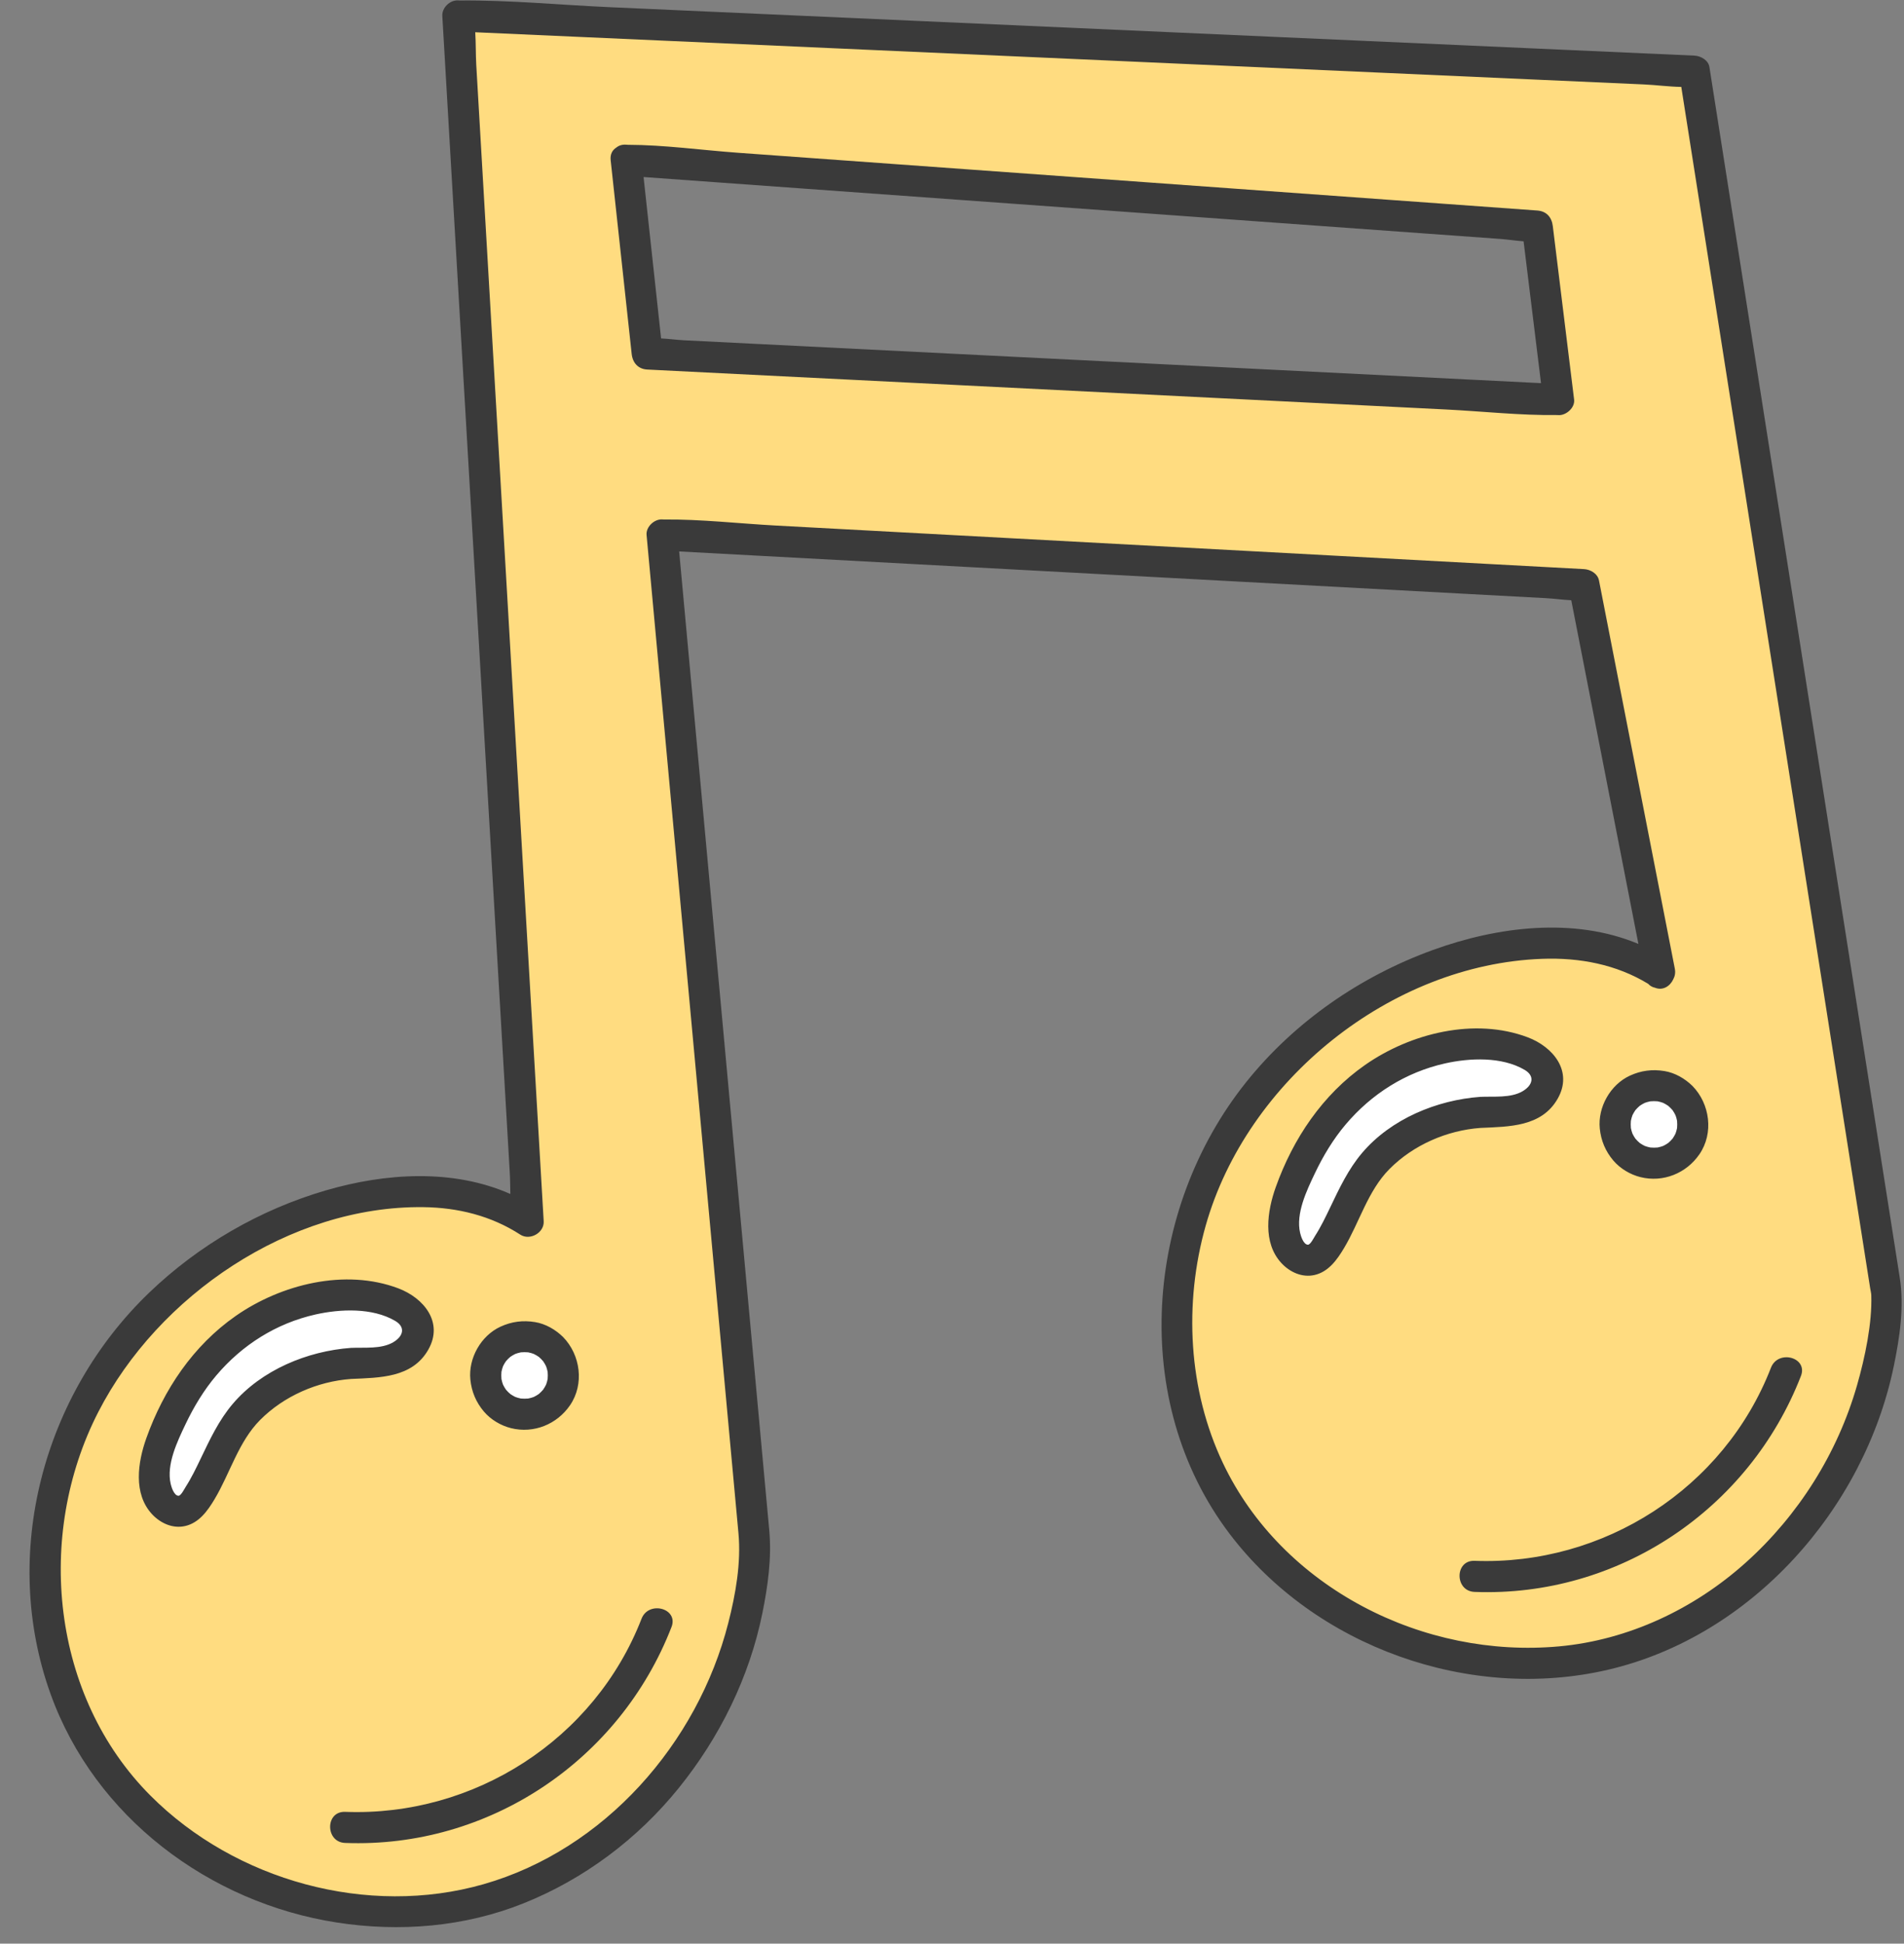
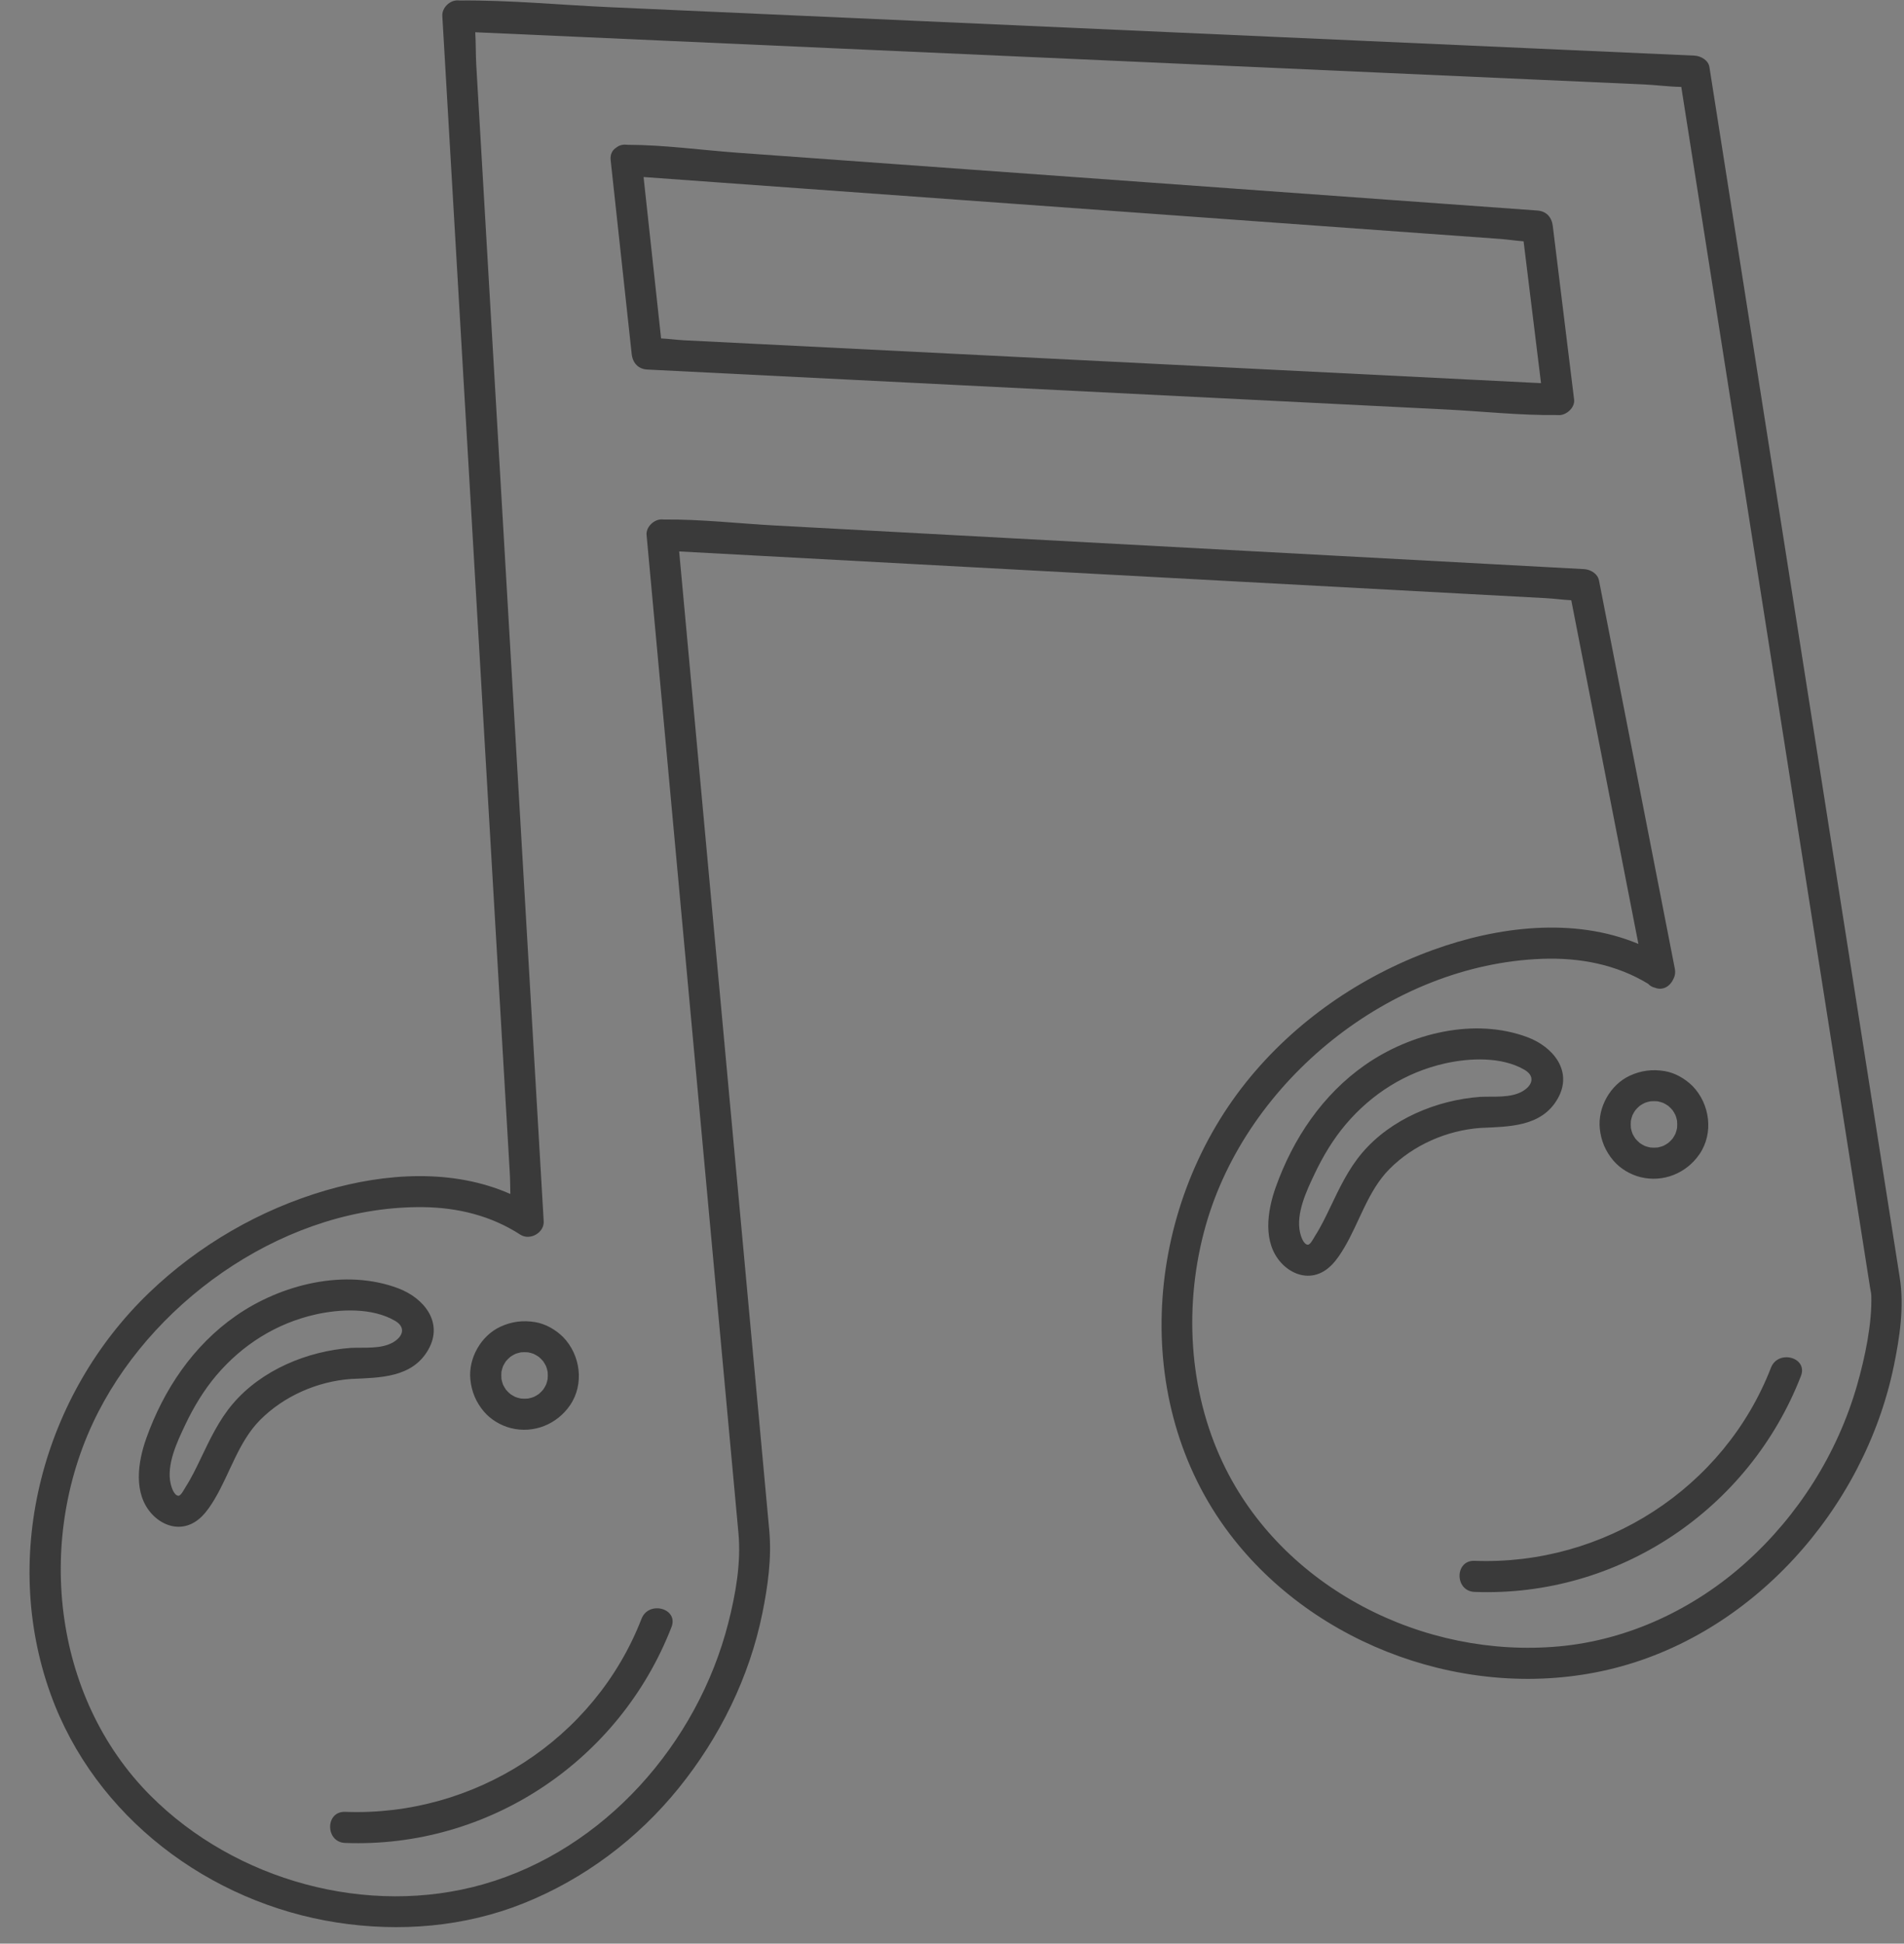
<svg xmlns="http://www.w3.org/2000/svg" height="500.2" preserveAspectRatio="xMidYMid meet" version="1.0" viewBox="-7.6 -0.1 490.1 500.2" width="490.1" zoomAndPan="magnify">
  <rect x="-7.6" y="-0.1" width="490.1" height="500.2" fill="#808080" stroke="none" />
  <g>
    <g id="change1_1">
-       <path d="M428.555,18.213L110.254,4.003l18.093,310.184 c-13.813-9.22-32.021-9.073-48.093-4.888c-28.252,7.358-53.437,26.771-66.479,52.89 c-13.043,26.119-13.243,58.602,0.716,84.243c19.467,35.759,65.851,53.703,104.797,41.833 c38.946-11.87,67.16-51.383,67.348-92.097L162.83,137.576l237.305,12.789l19.514,99.878 c-13.813-9.22-32.021-9.073-48.092-4.888c-28.252,7.358-53.437,26.771-66.479,52.89 c-13.043,26.119-13.243,58.602,0.716,84.243c19.467,35.759,65.851,53.703,104.797,41.833 c38.946-11.87,67.16-51.383,67.348-92.097L428.555,18.213z M159.001,91.001l-5.412-49.865 l234.509,16.942l5.488,44.653L159.001,91.001z" fill="#FFDC80" />
-     </g>
+       </g>
  </g>
  <g>
    <g id="change2_1">
-       <path d="M99.73,340.161c1.377,3.688-1.662,7.771-5.315,9.237s-7.735,1.153-11.664,1.383 c-9.438,0.549-18.556,4.638-25.489,11.021c-6.616,6.091-8.875,15.216-13.62,22.779 c-1.144,1.823-2.529,3.816-4.649,4.192c-2.333,0.413-4.546-1.402-5.632-3.508 c-2.086-4.043-1.239-8.965,0.242-13.266c5.976-17.352,17.904-31.688,36.119-36.95 c7.868-2.273,16.488-2.651,24.14,0.266C96.307,336.248,98.815,337.709,99.73,340.161z M120.348,346.799c-3.907,3.907-3.907,10.241,0,14.148c3.907,3.907,10.241,3.907,14.148,0 c3.907-3.907,3.907-10.241,0-14.148C130.589,342.892,124.254,342.892,120.348,346.799z M384.581,270.711 c-7.652-2.917-16.272-2.539-24.14-0.266c-18.215,5.262-30.143,19.598-36.119,36.95 c-1.481,4.301-2.328,9.223-0.242,13.266c1.087,2.106,3.299,3.921,5.632,3.508 c2.119-0.376,3.505-2.368,4.649-4.192c4.745-7.563,7.004-16.688,13.62-22.779 c6.934-6.384,16.051-10.472,25.489-11.021c3.93-0.23,8.011,0.084,11.664-1.383 s6.692-5.549,5.315-9.237C389.535,273.104,387.026,271.643,384.581,270.711z M425.215,282.195 c-3.907-3.907-10.241-3.907-14.148,0c-3.907,3.907-3.907,10.241,0,14.148 c3.907,3.907,10.241,3.907,14.148,0S429.121,286.101,425.215,282.195z" fill="#FFF" />
-     </g>
+       </g>
  </g>
  <g id="change3_1">
    <path d="M481.395,328.618c-0.69-4.39-1.381-8.779-2.071-13.169 c-2.726-17.334-5.452-34.669-8.178-52.003c-3.812-24.237-7.623-48.473-11.435-72.71 c-4.001-25.443-8.002-50.885-12.004-76.328c-3.303-21.004-6.606-42.008-9.91-63.013 c-1.718-10.921-3.435-21.843-5.153-32.764c-0.078-0.494-0.155-0.988-0.233-1.482 c-0.278-1.766-2.241-2.865-3.858-2.937c-10.58-0.472-21.16-0.945-31.74-1.417 c-25.398-1.134-50.795-2.268-76.192-3.401c-30.593-1.366-61.186-2.732-91.779-4.097 c-26.448-1.181-52.896-2.361-79.344-3.542c-12.834-0.573-25.856-1.849-38.708-1.728 c-0.178,0.002-0.359-0.016-0.537-0.024c-2.072-0.092-4.122,1.909-4,4 c0.602,10.313,1.203,20.626,1.805,30.939c1.438,24.649,2.875,49.297,4.313,73.946 c1.745,29.921,3.491,59.842,5.236,89.763c1.503,25.772,3.007,51.544,4.51,77.315 c0.499,8.551,0.998,17.103,1.496,25.654c0.104,1.791,0.108,3.672,0.151,5.553 c-14.789-6.542-32.177-5.401-47.519-0.917c-16.951,4.954-32.696,14.072-45.435,26.302 c-27.341,26.249-38.37,67.317-25.376,103.346c11.401,31.612,40.818,53.679,73.709,58.767 c16.141,2.497,32.819,1.143,48.044-4.957c15.588-6.245,29.344-16.578,39.898-29.628 c10.573-13.074,18.226-28.561,21.565-45.081c1.402-6.934,2.413-14.181,1.761-21.26 c-1.048-11.386-2.096-22.772-3.144-34.158c-1.857-20.176-3.715-40.351-5.572-60.527 c-2.115-22.971-4.229-45.942-6.344-68.913c-1.827-19.85-3.655-39.699-5.482-59.549 c-0.883-9.595-1.767-19.19-2.65-28.785c6.408,0.345,12.816,0.691,19.225,1.036 c18.902,1.019,37.804,2.037,56.706,3.056c22.863,1.232,45.727,2.464,68.59,3.696 c19.679,1.061,39.358,2.121,59.037,3.182c6.556,0.353,13.112,0.707,19.668,1.06 c2.05,0.11,4.257,0.426,6.406,0.529c5.505,28.177,11.011,56.355,16.516,84.532 c0.255,1.307,0.511,2.613,0.766,3.92c-16.602-6.958-36.25-4.48-52.879,1.548 c-18.645,6.759-35.621,18.465-48.051,33.978c-26.189,32.682-30.21,82.083-4.308,116.266 c22.074,29.133,61.791,43.266,97.363,35.008c37.022-8.595,65.982-41.37,73.599-78.089 C481.407,344.064,482.589,336.205,481.395,328.618z M470.402,356.444 c-5.024,17.495-15.086,33.44-28.627,45.591c-13.287,11.924-30.174,19.931-48.033,21.563 c-17.383,1.589-35.134-2.079-50.541-10.265c-15.515-8.244-28.378-20.883-35.965-36.81 c-8.998-18.887-10.146-41.192-4.483-61.205c10.55-37.286,47.589-67.26,86.622-68.659 c9.607-0.344,19.046,1.42,27.284,6.44c0.472,0.527,1.073,0.855,1.735,0.995 c2.054,0.822,3.922-0.421,4.716-2.183c0.414-0.761,0.603-1.677,0.397-2.731 c-5.697-29.159-11.394-58.317-17.091-87.476c-0.808-4.134-1.615-8.268-2.423-12.403 c-0.347-1.778-2.19-2.847-3.857-2.937c-7.872-0.424-15.743-0.848-23.615-1.273 c-18.902-1.019-37.804-2.037-56.706-3.056c-22.863-1.232-45.727-2.464-68.59-3.696 c-19.679-1.06-39.358-2.121-59.037-3.182c-9.575-0.516-19.342-1.654-28.936-1.559 c-0.14,0.001-0.282-0.015-0.421-0.023c-2.02-0.109-4.191,1.926-4,4 c0.628,6.825,1.257,13.651,1.885,20.476c1.567,17.025,3.135,34.05,4.702,51.075 c1.998,21.704,3.996,43.407,5.994,65.111c1.953,21.213,3.906,42.425,5.858,63.638 c1.396,15.159,2.791,30.319,4.187,45.478c0.341,3.706,0.682,7.413,1.024,11.119 c0.706,7.673-0.73,15.708-2.62,23.115c-7.904,30.975-31.851,58.309-62.976,67.214 c-29.828,8.534-63.878-0.891-85.716-22.756c-25.572-25.603-29.756-67.018-13.478-98.747 c15.397-30.011,49.345-53.144,83.658-52.737c8.888,0.105,17.481,2.216,24.981,7.079 c2.472,1.603,6.193-0.476,6.019-3.454c-0.602-10.313-1.203-20.626-1.805-30.939 c-1.438-24.649-2.876-49.297-4.313-73.946c-1.745-29.921-3.491-59.842-5.236-89.763 c-1.503-25.772-3.007-51.544-4.51-77.316c-0.499-8.551-0.998-17.103-1.496-25.654 c-0.156-2.68-0.079-5.573-0.261-8.367c9.089,0.406,18.178,0.812,27.267,1.217 c25.397,1.134,50.795,2.268,76.192,3.401c30.593,1.366,61.186,2.732,91.779,4.097 c26.448,1.181,52.896,2.361,79.345,3.542c8.753,0.391,17.505,0.781,26.258,1.172 c3.093,0.138,6.406,0.59,9.601,0.639c0.964,6.13,1.928,12.261,2.892,18.391 c2.83,17.997,5.661,35.993,8.491,53.99c3.722,23.669,7.445,47.338,11.167,71.007 c3.851,24.485,7.701,48.97,11.552,73.455c3.153,20.048,6.306,40.096,9.459,60.144 c1.686,10.723,3.373,21.445,5.059,32.168c0.094,0.596,0.269,1.233,0.289,1.838 C474.314,340.404,472.481,349.207,470.402,356.444z M392.099,58.077c-0.279-2.274-1.614-3.828-4-4 c-7.776-0.562-15.551-1.123-23.327-1.685c-18.672-1.349-37.345-2.698-56.017-4.047 c-22.589-1.632-45.177-3.264-67.766-4.896c-19.524-1.41-39.048-2.821-58.572-4.231 c-9.384-0.678-18.988-2.032-28.403-2.052c-0.141-0-0.284-0.021-0.424-0.031 c-1.084-0.078-1.925,0.23-2.55,0.747c-0.981,0.601-1.621,1.681-1.451,3.253 c1.804,16.622,3.608,33.244,5.412,49.866c0.243,2.237,1.64,3.882,4,4 c7.735,0.387,15.47,0.773,23.206,1.16c18.698,0.935,37.396,1.87,56.094,2.805 c22.529,1.126,45.059,2.253,67.588,3.379c19.587,0.979,39.173,1.959,58.76,2.938 c9.436,0.472,19.058,1.544,28.511,1.426c0.141-0.002,0.285,0.014,0.426,0.021 c1.973,0.099,4.256-1.923,4-4C395.757,87.846,393.928,72.961,392.099,58.077z M314.286,94.765 c-22.529-1.126-45.059-2.253-67.588-3.379c-19.587-0.979-39.174-1.959-58.76-2.938 c-6.431-0.322-12.862-0.643-19.294-0.965c-1.942-0.097-4.033-0.382-6.078-0.49 c-1.502-13.845-3.005-27.689-4.508-41.534c6.286,0.454,12.572,0.908,18.857,1.362 c18.672,1.349,37.345,2.698,56.017,4.047c22.589,1.632,45.177,3.264,67.766,4.896 c19.524,1.41,39.048,2.821,58.572,4.231c6.407,0.463,12.815,0.926,19.222,1.389 c1.95,0.141,4.04,0.47,6.088,0.621c1.495,12.166,2.99,24.333,4.485,36.499 c-6.229-0.311-12.457-0.623-18.686-0.934C351.682,96.634,332.984,95.699,314.286,94.765z M102.643,347.242c4-7.035-1.151-13.307-7.718-15.785c-13.693-5.166-30.165-1.049-41.851,7.106 c-10.959,7.647-18.556,18.976-23.008,31.461c-2.196,6.157-3.434,14.283,1.477,19.563 c2.154,2.316,5.321,3.771,8.514,3.042c3.593-0.82,5.796-3.932,7.576-6.91 c3.987-6.671,6.132-14.754,11.713-20.374c6.13-6.174,14.772-9.938,23.405-10.565 C90.111,354.439,98.495,354.538,102.643,347.242z M52.306,361.196 c-3.575,4.208-5.879,9.136-8.245,14.075c-1.187,2.477-2.388,4.976-3.873,7.291 c-0.298,0.464-1.204,2.292-1.843,2.276c-1.161-0.03-1.828-2.27-2.01-3.058 c-1.15-4.976,1.699-10.896,3.795-15.302c2.128-4.475,4.721-8.794,7.927-12.583 c6.667-7.881,15.465-13.446,25.568-15.713c6.37-1.429,14.615-1.782,20.473,1.639 c2.767,1.616,2.112,3.98-0.472,5.506c-3.079,1.817-7.45,1.295-10.875,1.454 C71.522,347.596,59.729,352.459,52.306,361.196z M116.955,363.164c1.76,2.079,4.355,3.623,6.991,4.277 c5.839,1.449,11.815-0.975,15.186-5.898c3.715-5.424,2.705-12.966-1.809-17.573 c-1.94-1.901-4.49-3.377-7.192-3.823c-3.118-0.515-6.029-0.141-8.902,1.177 c-5.027,2.306-8.31,8.129-7.756,13.617C113.788,358.051,114.932,360.773,116.955,363.164z M121.887,351.493c0.008-0.015,0.013-0.026,0.021-0.043c0.208-0.419,0.445-0.824,0.71-1.21 c0.009-0.013,0.01-0.016,0.018-0.028c0.179-0.196,0.351-0.397,0.539-0.585 c0.188-0.188,0.389-0.36,0.585-0.539c0.012-0.008,0.014-0.009,0.028-0.018 c0.386-0.264,0.79-0.502,1.21-0.71c0.017-0.008,0.027-0.014,0.043-0.021 c0.217-0.075,0.433-0.153,0.654-0.218c0.263-0.076,0.528-0.138,0.795-0.192 c0.621-0.054,1.241-0.054,1.863-0c0.267,0.053,0.532,0.116,0.795,0.192 c0.214,0.062,0.422,0.138,0.632,0.21c0.442,0.215,0.869,0.461,1.274,0.739 c0.013,0.009,0.015,0.01,0.028,0.018c0.196,0.179,0.395,0.353,0.585,0.539 c0.186,0.19,0.36,0.389,0.539,0.585c0.008,0.012,0.009,0.015,0.018,0.028 c0.278,0.405,0.524,0.832,0.739,1.274c0.073,0.21,0.148,0.418,0.21,0.632 c0.076,0.262,0.138,0.527,0.192,0.794c0.054,0.622,0.054,1.242,0,1.864 c-0.053,0.267-0.116,0.532-0.192,0.794c-0.064,0.221-0.142,0.437-0.218,0.654 c-0.008,0.015-0.013,0.026-0.021,0.043c-0.208,0.419-0.445,0.824-0.71,1.21 c-0.009,0.013-0.01,0.016-0.018,0.028c-0.179,0.196-0.351,0.397-0.539,0.585 c-0.188,0.188-0.389,0.361-0.586,0.54c-0.012,0.008-0.014,0.009-0.027,0.018 c-0.386,0.264-0.79,0.502-1.21,0.71c-0.017,0.008-0.027,0.014-0.043,0.021 c-0.217,0.075-0.433,0.153-0.654,0.218c-0.263,0.076-0.528,0.138-0.795,0.192 c-0.621,0.054-1.241,0.054-1.863-0c-0.267-0.053-0.532-0.116-0.795-0.192 c-0.221-0.064-0.437-0.142-0.654-0.218c-0.015-0.008-0.026-0.013-0.043-0.021 c-0.419-0.208-0.824-0.445-1.21-0.71c-0.013-0.009-0.015-0.01-0.028-0.018 c-0.196-0.179-0.397-0.351-0.585-0.539c-0.188-0.188-0.36-0.389-0.539-0.585 c-0.008-0.012-0.009-0.014-0.018-0.028c-0.264-0.386-0.502-0.79-0.71-1.21 c-0.008-0.017-0.014-0.027-0.021-0.043c-0.075-0.217-0.153-0.433-0.218-0.654 c-0.076-0.262-0.138-0.527-0.192-0.794c-0.054-0.622-0.054-1.242,0-1.863 c0.053-0.267,0.116-0.532,0.192-0.794C121.734,351.925,121.812,351.71,121.887,351.493z M165.25,418.616c-13.332,34.359-47.021,56.976-84.013,55.571c-5.141-0.195-5.149-8.196,0-8.001 c33.195,1.261,64.233-18.602,76.298-49.697C159.381,411.732,167.114,413.813,165.25,418.616z M393.362,282.638c4-7.035-1.151-13.307-7.718-15.785c-13.693-5.166-30.165-1.049-41.851,7.106 c-10.959,7.647-18.556,18.977-23.008,31.461c-2.196,6.157-3.434,14.283,1.477,19.563 c2.154,2.316,5.321,3.771,8.514,3.042c3.593-0.82,5.796-3.931,7.576-6.91 c3.988-6.671,6.133-14.754,11.713-20.374c6.13-6.174,14.772-9.938,23.405-10.565 C380.831,289.835,389.214,289.934,393.362,282.638z M343.026,296.591 c-3.575,4.208-5.879,9.136-8.245,14.075c-1.187,2.477-2.388,4.976-3.873,7.291 c-0.298,0.465-1.204,2.292-1.843,2.276c-1.161-0.03-1.828-2.27-2.01-3.058 c-1.15-4.976,1.699-10.896,3.795-15.302c2.128-4.475,4.721-8.794,7.927-12.583 c6.667-7.881,15.465-13.446,25.568-15.713c6.37-1.429,14.615-1.782,20.473,1.639 c2.767,1.616,2.112,3.98-0.472,5.506c-3.079,1.817-7.45,1.295-10.875,1.454 C362.241,282.992,350.449,287.855,343.026,296.591z M407.675,298.56 c1.76,2.079,4.355,3.623,6.991,4.277c5.839,1.449,11.815-0.975,15.186-5.898 c3.715-5.424,2.705-12.966-1.809-17.573c-1.94-1.9-4.49-3.377-7.192-3.823 c-3.118-0.515-6.029-0.141-8.902,1.177c-5.026,2.306-8.31,8.129-7.756,13.617 C404.508,293.447,405.651,296.169,407.675,298.56z M412.606,286.889 c0.008-0.015,0.013-0.026,0.022-0.043c0.208-0.419,0.445-0.824,0.71-1.21 c0.009-0.013,0.01-0.016,0.018-0.028c0.179-0.196,0.351-0.397,0.539-0.585 c0.188-0.188,0.389-0.36,0.585-0.539c0.012-0.008,0.014-0.009,0.028-0.018 c0.386-0.264,0.79-0.502,1.21-0.71c0.017-0.008,0.027-0.014,0.043-0.021 c0.217-0.075,0.433-0.153,0.654-0.217c0.262-0.076,0.527-0.138,0.794-0.192 c0.622-0.054,1.242-0.054,1.863,0c0.267,0.053,0.532,0.116,0.794,0.192 c0.214,0.062,0.422,0.137,0.632,0.21c0.442,0.215,0.869,0.461,1.274,0.739 c0.013,0.009,0.016,0.01,0.028,0.018c0.196,0.179,0.395,0.353,0.585,0.539 c0.186,0.19,0.36,0.389,0.539,0.585c0.008,0.012,0.009,0.015,0.018,0.028 c0.278,0.405,0.524,0.832,0.739,1.274c0.073,0.21,0.148,0.418,0.21,0.632 c0.076,0.262,0.138,0.527,0.192,0.794c0.054,0.622,0.054,1.242,0,1.863 c-0.053,0.267-0.116,0.532-0.192,0.794c-0.064,0.221-0.142,0.437-0.217,0.654 c-0.008,0.015-0.013,0.026-0.021,0.043c-0.208,0.419-0.445,0.824-0.71,1.21 c-0.009,0.013-0.01,0.016-0.018,0.028c-0.179,0.196-0.351,0.397-0.539,0.585 c-0.188,0.188-0.389,0.36-0.585,0.539c-0.012,0.008-0.014,0.009-0.028,0.018 c-0.386,0.264-0.79,0.502-1.21,0.71c-0.017,0.008-0.027,0.014-0.042,0.021 c-0.217,0.075-0.433,0.153-0.654,0.218c-0.263,0.076-0.528,0.138-0.795,0.192 c-0.621,0.054-1.241,0.054-1.862,0c-0.267-0.053-0.532-0.116-0.795-0.192 c-0.221-0.064-0.437-0.142-0.654-0.217c-0.015-0.008-0.026-0.013-0.043-0.021 c-0.419-0.208-0.824-0.445-1.21-0.71c-0.013-0.009-0.016-0.01-0.028-0.018 c-0.196-0.179-0.397-0.351-0.585-0.539c-0.188-0.188-0.36-0.389-0.539-0.585 c-0.008-0.012-0.009-0.014-0.018-0.028c-0.264-0.386-0.502-0.79-0.71-1.21 c-0.008-0.017-0.014-0.028-0.022-0.043c-0.075-0.217-0.153-0.432-0.217-0.654 c-0.076-0.263-0.138-0.528-0.192-0.795c-0.054-0.621-0.054-1.241,0-1.863 c0.053-0.267,0.116-0.532,0.192-0.795C412.453,287.321,412.531,287.106,412.606,286.889z M455.97,354.012c-13.332,34.359-47.021,56.976-84.013,55.571c-5.141-0.195-5.149-8.196,0-8.001 c33.195,1.261,64.233-18.603,76.298-49.697C450.1,347.128,457.833,349.209,455.97,354.012z" fill="#3A3A3A" />
  </g>
</svg>